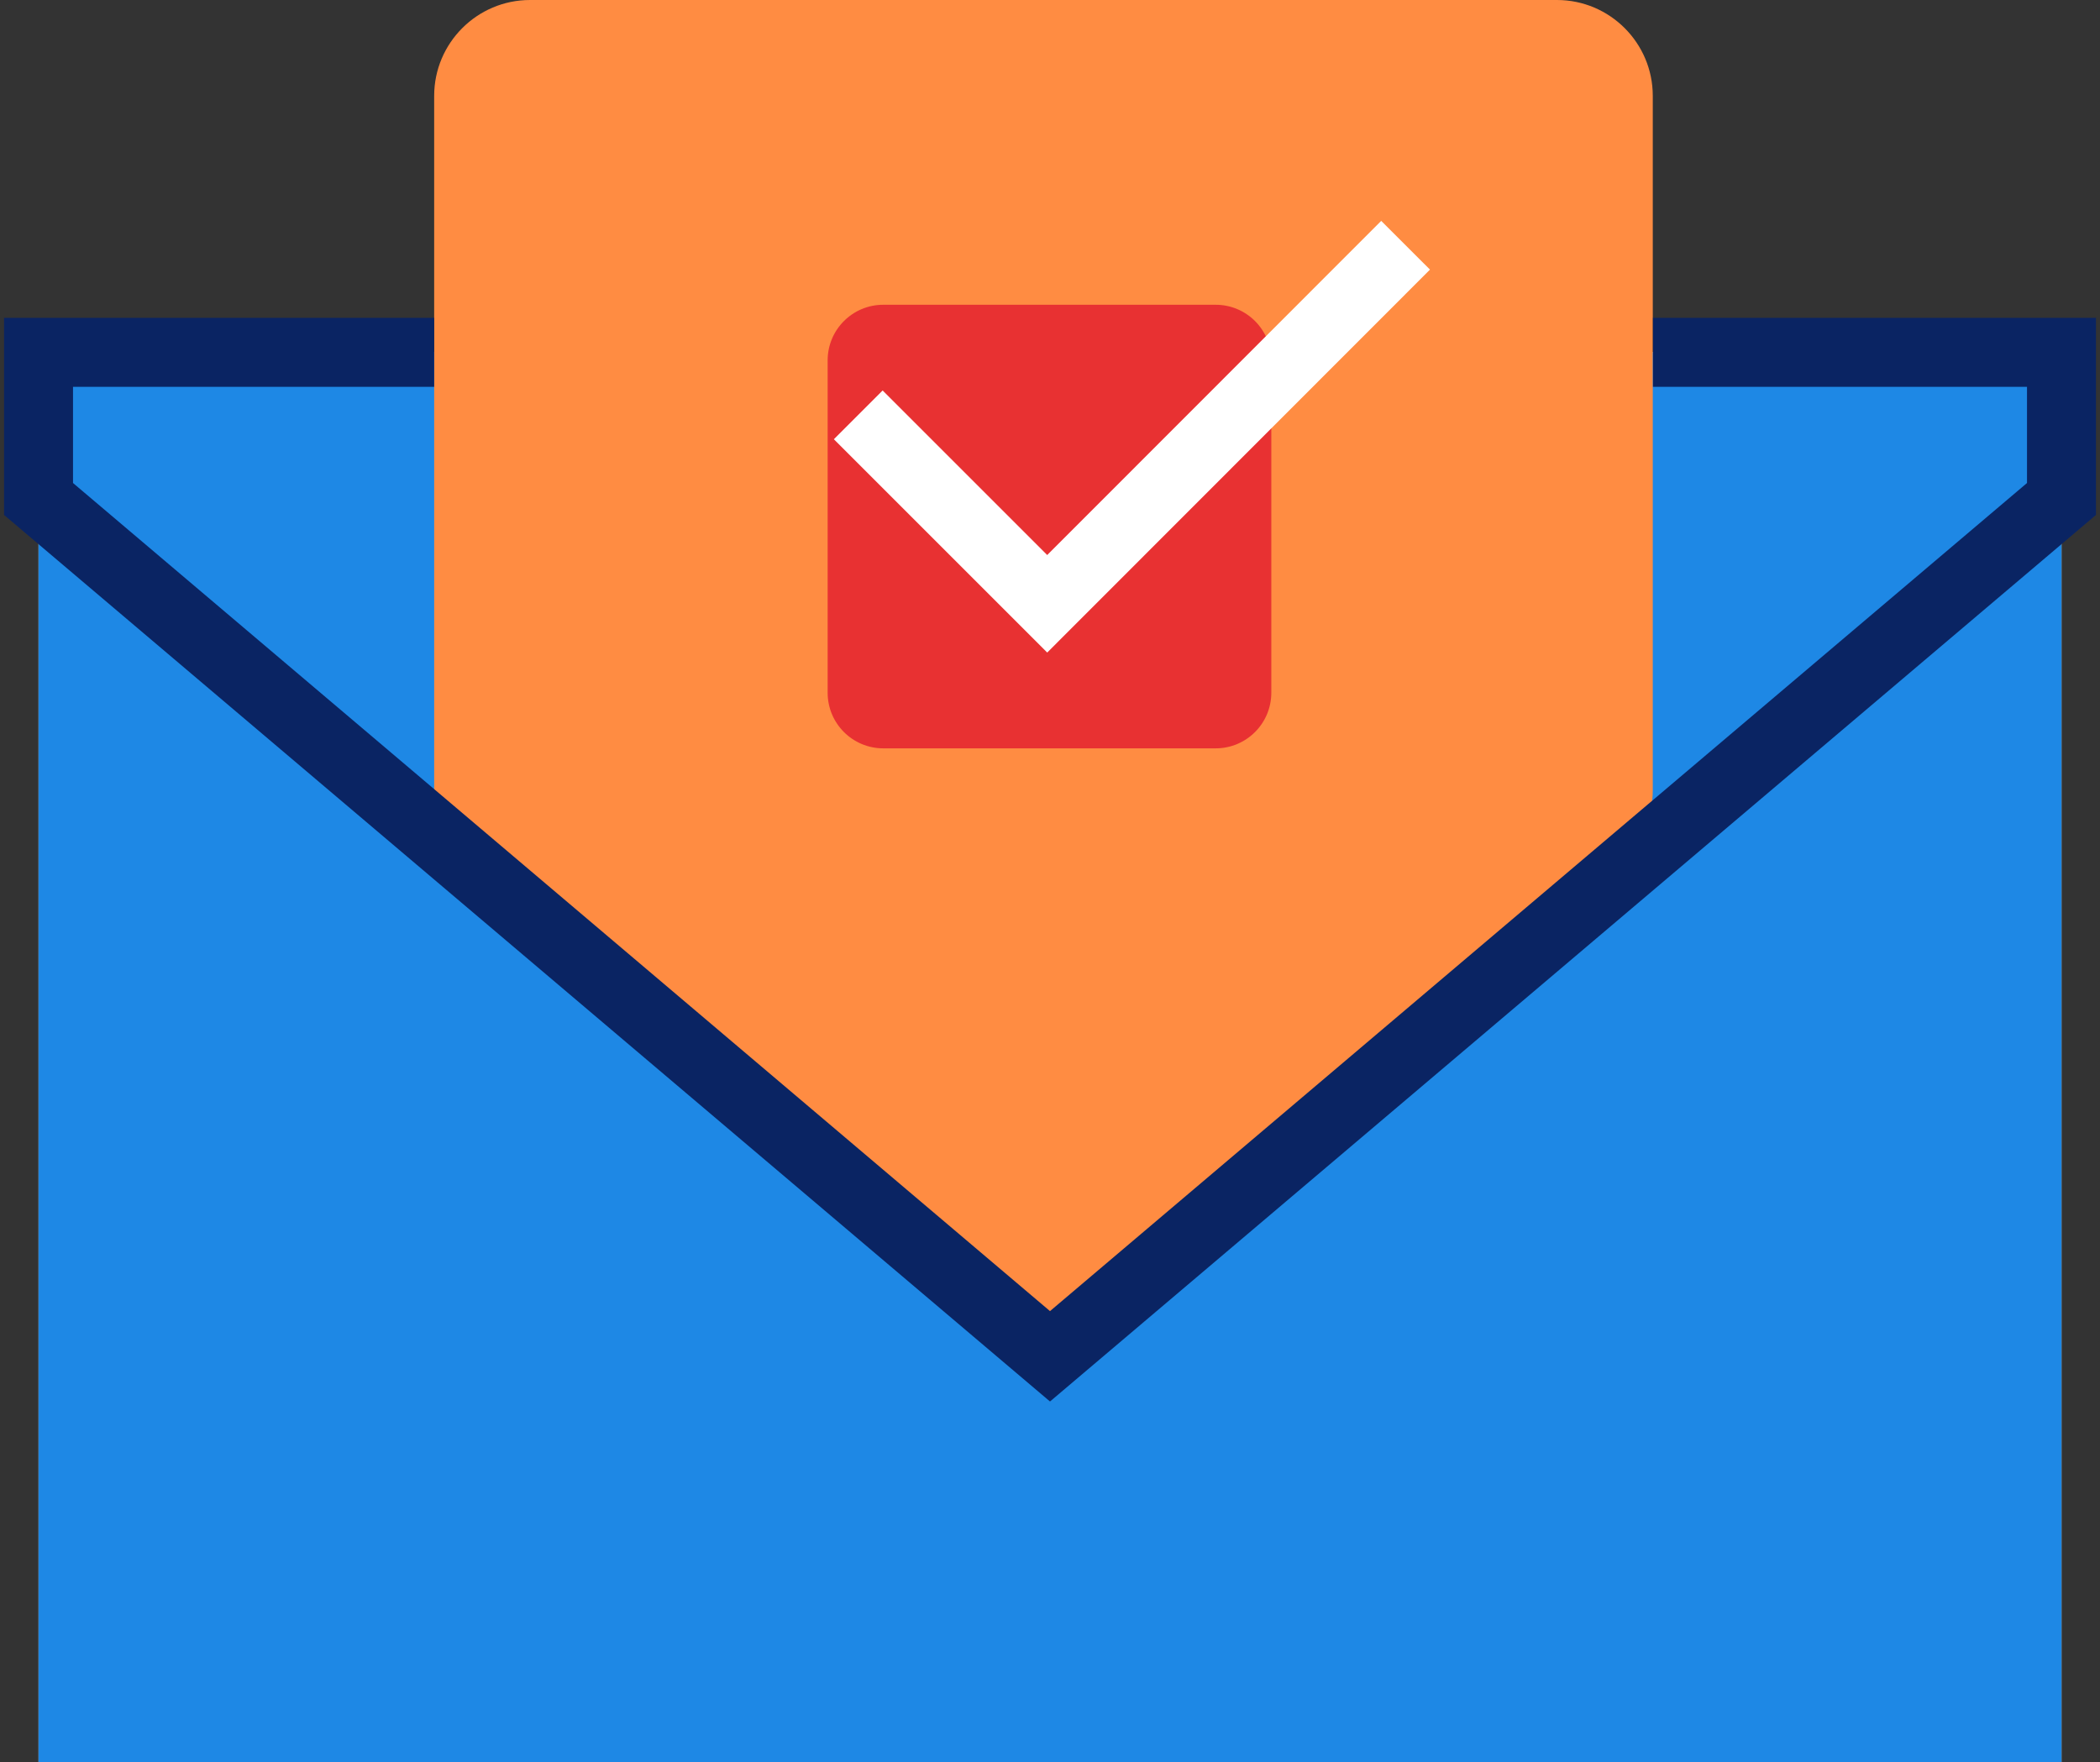
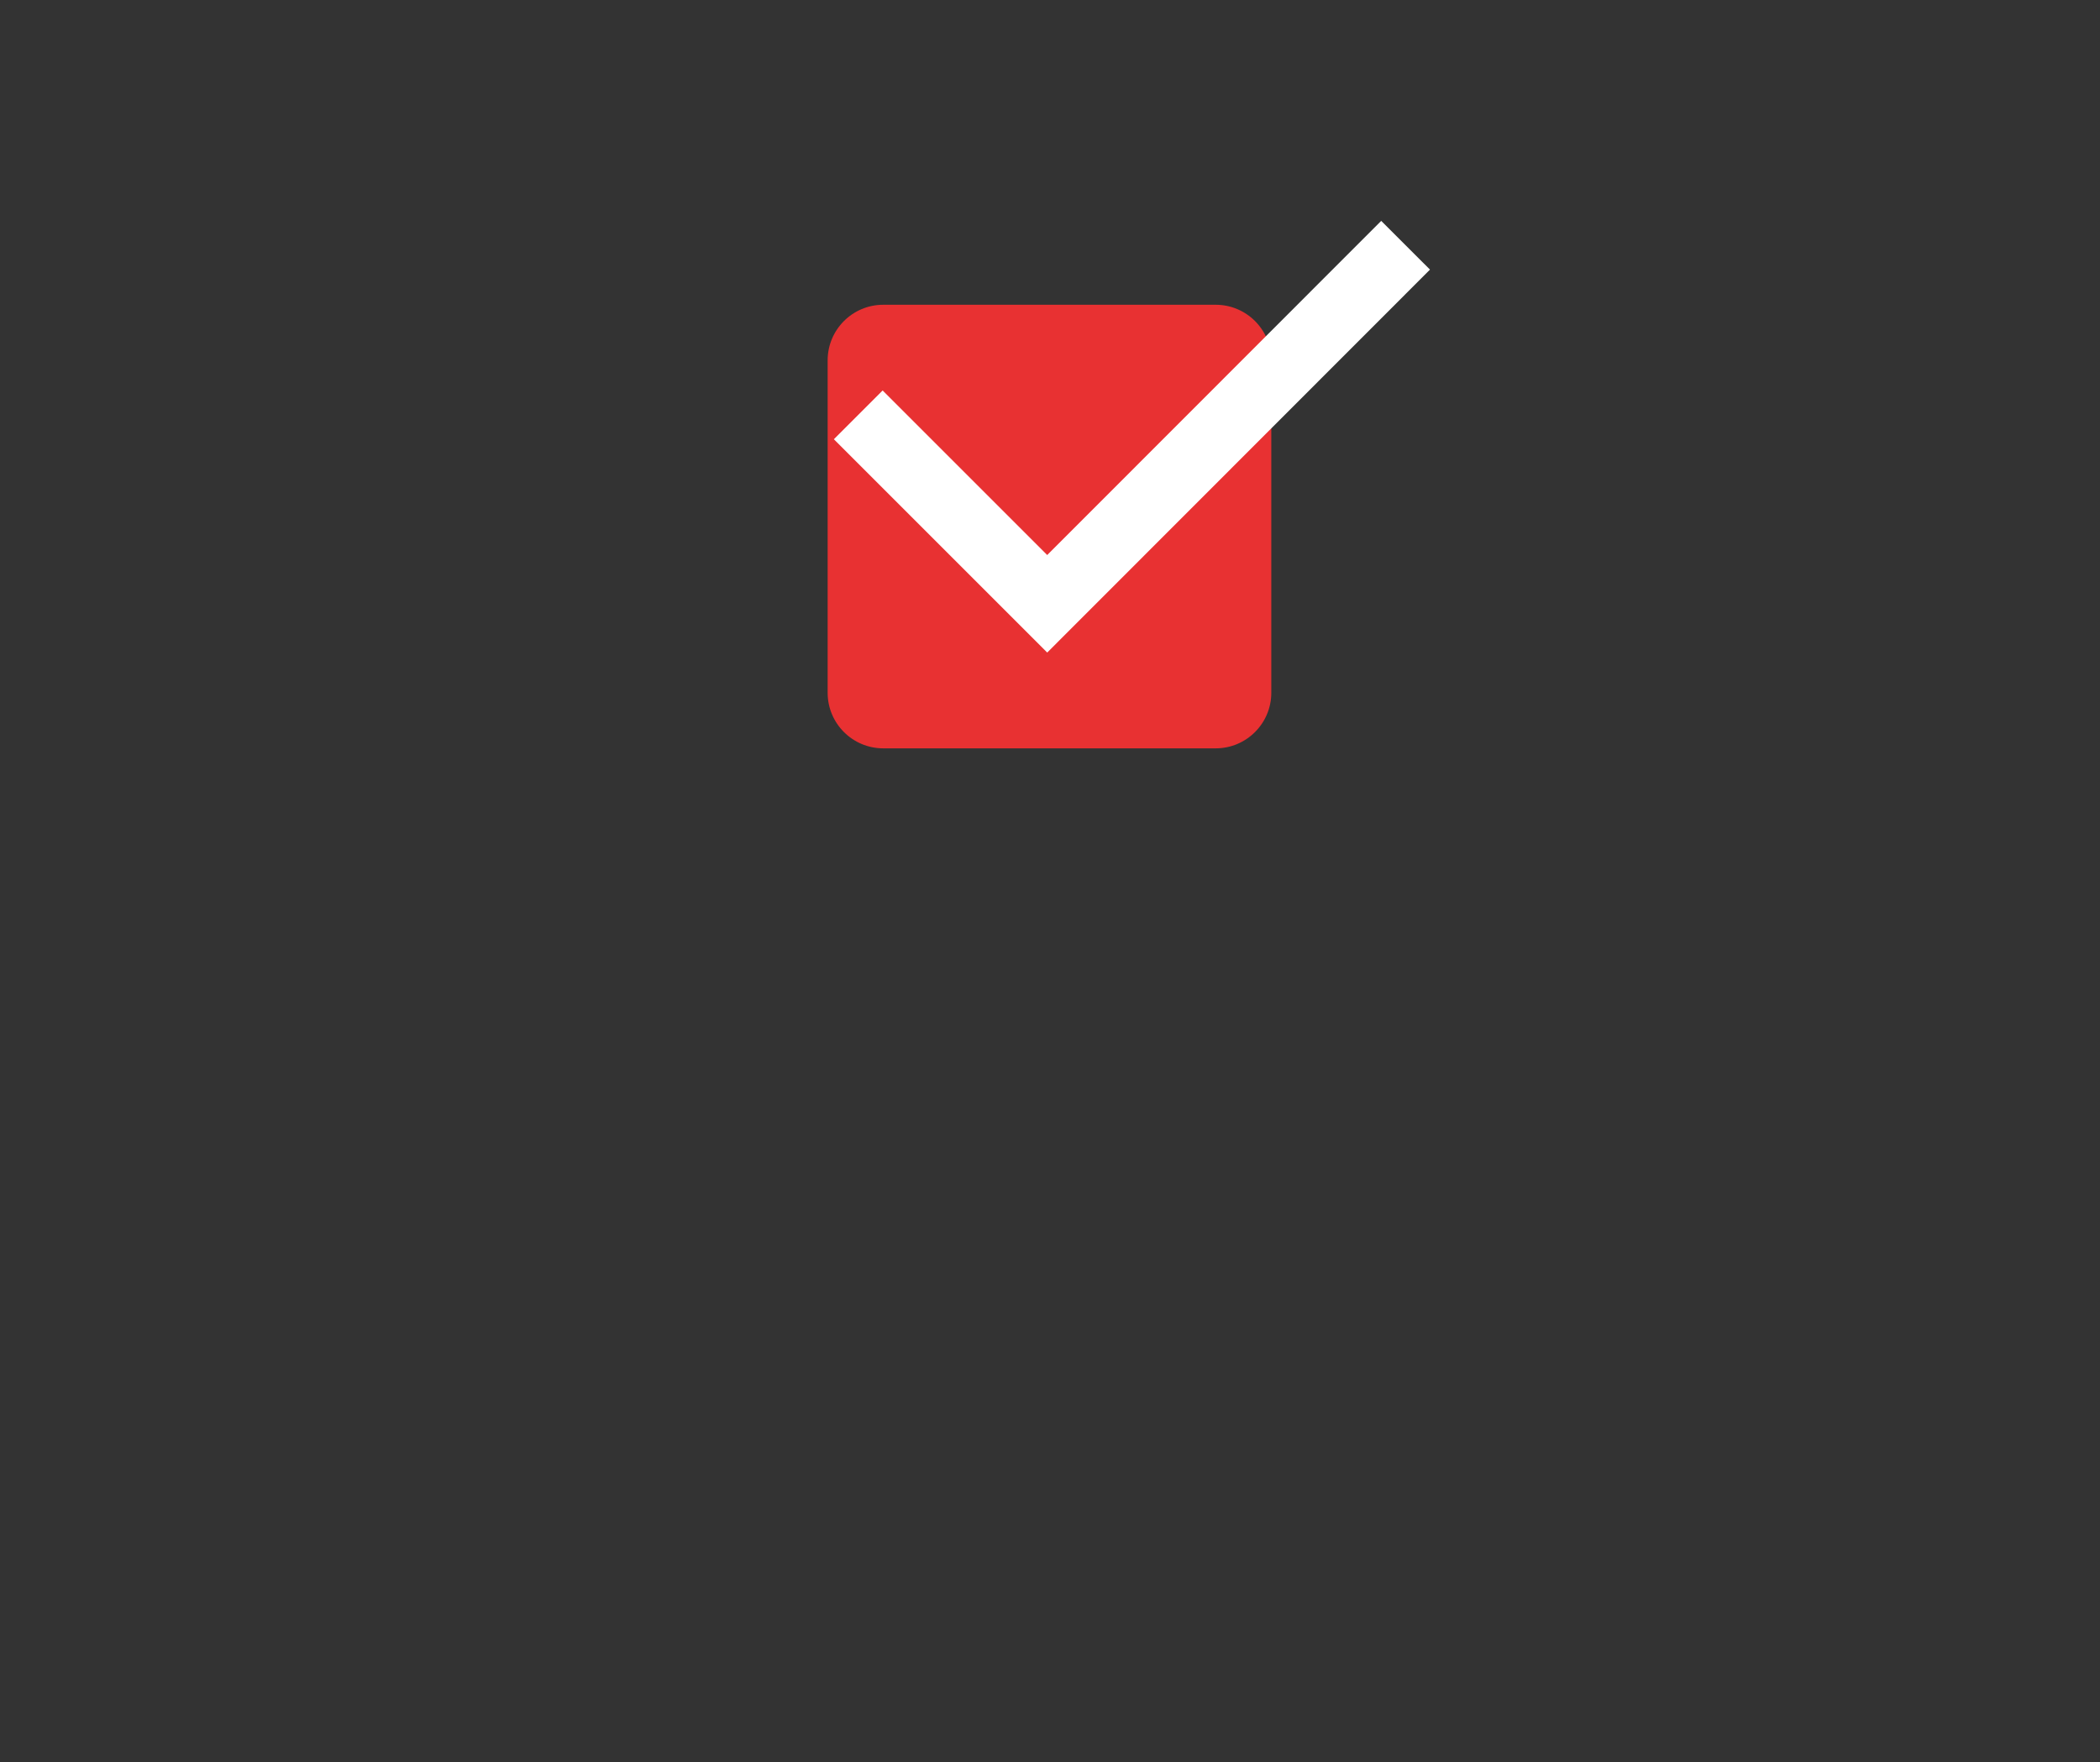
<svg xmlns="http://www.w3.org/2000/svg" width="112" height="94" viewBox="0 0 112 94" fill="none">
  <rect x="0" y="0" width="112" height="94" fill="#333333" stroke="none" />
-   <path d="M109.946 18.795H2.055V94H109.946V18.795Z" fill="white" />
-   <path d="M109.946 18.795H2.055V94H109.946V18.795Z" fill="#1E88E5" />
-   <path d="M23.156 42.127V5.113C23.156 2.293 25.449 0 28.269 0H83.036C85.856 0 88.148 2.293 88.148 5.113V42.151C88.148 43.635 87.498 45.044 86.383 46.013L59.312 69.455C57.399 71.11 54.58 71.122 52.655 69.492L24.959 46.013C23.806 45.044 23.156 43.61 23.156 42.114V42.127Z" fill="#FF8C42" />
-   <path d="M23.155 18.795H2.055V26.617L56 72.349L109.946 26.617V18.795H88.159" stroke="#0A2463" stroke-width="3.678" stroke-miterlimit="10" />
+   <path d="M109.946 18.795V94H109.946V18.795Z" fill="white" />
  <path d="M64.836 16.257H47.108C45.469 16.257 44.141 17.585 44.141 19.224V36.952C44.141 38.591 45.469 39.919 47.108 39.919H64.836C66.475 39.919 67.803 38.591 67.803 36.952V19.224C67.803 17.585 66.475 16.257 64.836 16.257Z" fill="#E83132" />
  <path d="M45.773 22.13L55.851 32.208L74.965 13.082" stroke="white" stroke-width="3.678" stroke-miterlimit="10" />
</svg>